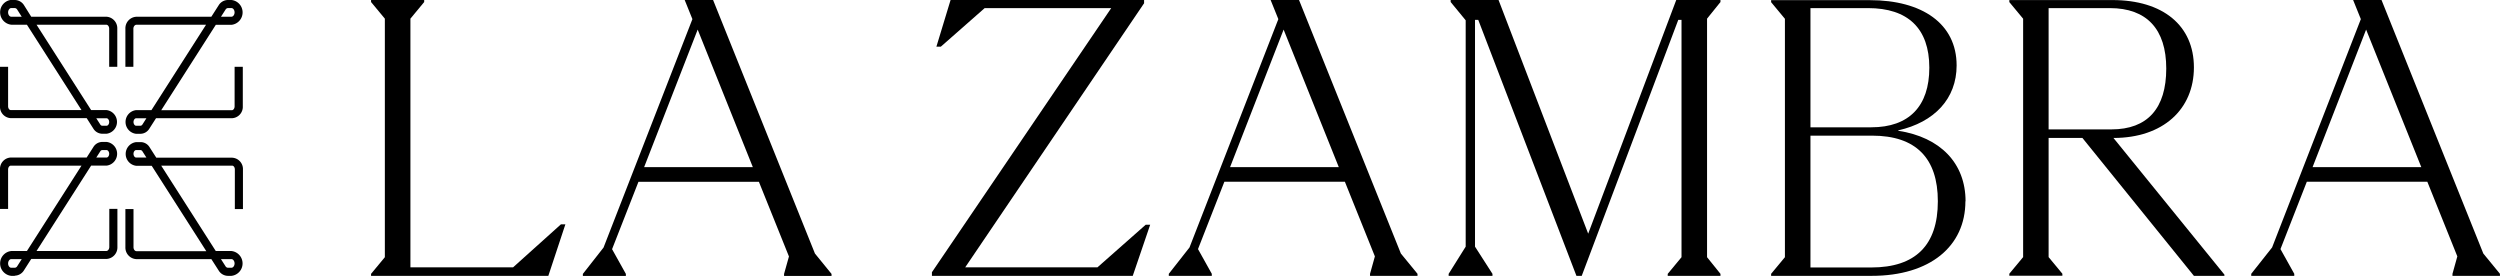
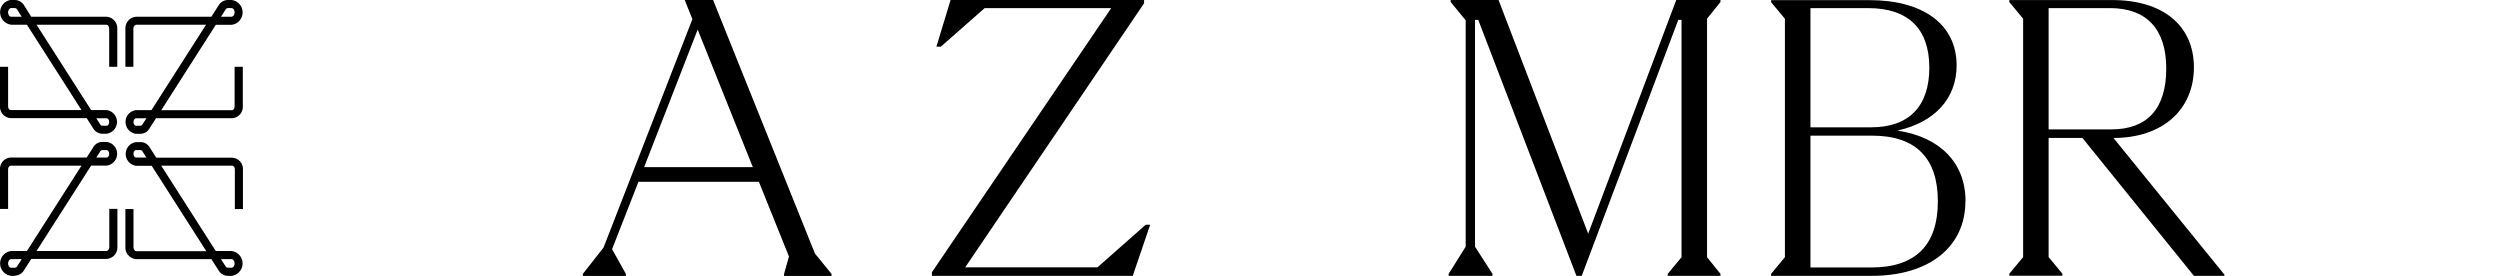
<svg xmlns="http://www.w3.org/2000/svg" class="b-header__logo" data-name="Capa 1" viewBox="0 0 838.96 92.58">
  <defs>
    <clipPath transform="translate(-92.52 -92.58)">
      <rect width="1024" height="277.73" />
    </clipPath>
  </defs>
  <g>
    <path d="M138.21,142.94c-.48,0-.89.58-.89,1.26s.42,1.25.89,1.25h3.44l-1.33-2.08a.83.83,0,0,0-.66-.43Zm28.46,36.6,1.53,2.39a1,1,0,0,0,.79.5h1.2c.57,0,1.05-.66,1.05-1.44s-.48-1.45-1.05-1.45Zm3.52,5.61H169a3.67,3.67,0,0,1-3.08-1.76l-2.47-3.85H138.28a3.88,3.88,0,0,1-3.68-4v-12.8h2.72v12.8c0,.72.44,1.33,1,1.33h23.43l-18.32-28.65h-5.18a4,4,0,0,1,0-7.95h1.45a3.52,3.52,0,0,1,3,1.69l2.27,3.54h25.46a3.82,3.82,0,0,1,3.62,4v13.25h-2.72V149.44c0-.69-.41-1.27-.9-1.27H146.62l18.31,28.65h5.26a4.19,4.19,0,0,1,0,8.33" transform="translate(-92.52 -92.58)" />
    <path d="M124.83,145.45h3.44c.48,0,.89-.58.89-1.25s-.41-1.26-.89-1.26h-1.45a.81.81,0,0,0-.65.43ZM96.29,179.54c-.57,0-1.05.66-1.05,1.45s.48,1.44,1.05,1.44H97.5a1,1,0,0,0,.79-.5l1.52-2.39Zm1.21,5.61H96.29a4.19,4.19,0,0,1,0-8.33h5.26l18.32-28.65H96.14c-.48,0-.9.59-.9,1.27v13.25H92.52V149.44a3.82,3.82,0,0,1,3.62-4h25.47l2.26-3.54a3.53,3.53,0,0,1,2.95-1.69h1.45a4,4,0,0,1,0,7.95H123.1l-18.32,28.65H128.2c.52,0,1-.61,1-1.33v-12.8h2.72v12.8a3.88,3.88,0,0,1-3.68,4H103l-2.46,3.85a3.7,3.7,0,0,1-3.08,1.76" transform="translate(-92.52 -92.58)" />
    <path d="M128.27,134.78c.48,0,.89-.57.89-1.25s-.41-1.26-.89-1.26h-3.44l1.34,2.09a.82.82,0,0,0,.65.42ZM99.81,98.19,98.29,95.8a1,1,0,0,0-.8-.51h-1.2c-.57,0-1.05.67-1.05,1.45s.48,1.45,1.05,1.45Zm-3.52-5.61h1.2a3.69,3.69,0,0,1,3.09,1.75L103,98.19H128.2a3.88,3.88,0,0,1,3.68,4V115h-2.72v-12.8c0-.72-.44-1.33-1-1.33H104.78l18.32,28.65h5.17a4,4,0,0,1,0,7.94h-1.45a3.54,3.54,0,0,1-2.95-1.68l-2.26-3.55H96.14a3.82,3.82,0,0,1-3.62-4V115h2.72v13.25c0,.68.41,1.27.9,1.27h23.73l-18.32-28.65H96.29a4.19,4.19,0,0,1,0-8.33" transform="translate(-92.52 -92.58)" />
    <path d="M141.65,132.27h-3.44c-.47,0-.89.59-.89,1.26s.42,1.25.89,1.25h1.45a.84.84,0,0,0,.66-.42Zm28.54-34.08c.57,0,1.05-.67,1.05-1.45s-.48-1.45-1.05-1.45H169a1,1,0,0,0-.79.51l-1.53,2.39ZM169,92.58h1.2a4.19,4.19,0,0,1,0,8.33h-5.26l-18.31,28.65h23.72c.48,0,.9-.6.9-1.27V115H174v13.25a3.81,3.81,0,0,1-3.62,4H144.88l-2.27,3.55a3.53,3.53,0,0,1-3,1.68h-1.45a4,4,0,0,1,0-7.94h5.18l18.32-28.65H138.28c-.52,0-1,.61-1,1.33V115H134.6v-12.8a3.88,3.88,0,0,1,3.68-4h25.16l2.47-3.86A3.66,3.66,0,0,1,169,92.58" transform="translate(-92.52 -92.58)" />
-     <polygon points="124.52 0 124.52 0.68 129.15 6.26 129.15 86.31 124.52 91.9 124.52 92.58 184.01 92.58 189.73 75.29 188.23 75.29 172.17 89.72 137.73 89.72 137.73 6.26 142.35 0.68 142.35 0 124.52 0" />
    <path d="M326.65,102.51l18.51,46.16H308.68Zm-4.36-9.93L324.88,99l-29.82,76.65-6.94,8.85v.68h14.43v-.68l-4.63-8.3,8.85-22.6H347.2l10.08,25.05-1.64,5.85v.68h15.93v-.68L366,177.66,331.82,92.58Z" transform="translate(-92.52 -92.58)" />
    <polygon points="319 0 314.24 15.66 315.73 15.66 330.44 2.72 372.91 2.72 312.74 91.35 312.74 92.58 380.13 92.58 385.98 75.42 384.48 75.42 368.28 89.72 323.9 89.72 383.94 1.09 383.94 0 319 0" />
-     <path d="M523.28,102.51l18.52,46.16H505.31Zm-4.36-9.93L521.51,99,491.7,175.62l-6.95,8.85v.68h14.43v-.68l-4.63-8.3,8.85-22.6h40.44l10.07,25.05-1.63,5.85v.68h15.93v-.68l-5.58-6.81L528.45,92.58Z" transform="translate(-92.52 -92.58)" />
    <polygon points="562.52 0 532.97 78.42 502.89 0 486.82 0 486.82 0.68 491.86 6.81 491.86 82.77 486.14 91.9 486.14 92.58 500.85 92.58 500.85 91.9 494.99 82.77 494.99 6.67 496.08 6.67 529.03 92.58 530.8 92.58 563.2 6.67 564.29 6.67 564.29 86.31 559.66 91.9 559.66 92.58 577.36 92.58 577.36 91.9 572.86 86.31 572.86 6.26 577.36 0.68 577.36 0 562.52 0" />
    <path d="M742.83,160.1c0-14.43-7.35-22-22.05-22h-20.7v44.24H720.5c14.84,0,22.33-7.49,22.33-22.19M700.08,95.3v40H720.5c12.66,0,19.47-7.08,19.47-20,0-13.2-7.21-20-20.56-20Zm52,64.8c0,15.11-11.85,25.05-31.45,25.05H686.88v-.68l4.63-5.58v-80l-4.63-5.58v-.68H720c17.56,0,29.13,7.89,29.13,21.91,0,11.17-7.48,19.06-19.6,21.79v.13c14.16,2.18,22.6,10.89,22.6,23.69" transform="translate(-92.52 -92.58)" />
    <path d="M780,136h21.1c12.11,0,18.38-7.07,18.38-20.42,0-13.2-6.54-20.28-18.93-20.28H780ZM839,184.74v.41H828.76l-37.43-46.29H780v40l4.62,5.58v.68H766.82v-.68l4.63-5.58v-80l-4.63-5.58v-.68H801.4c17,0,27.36,8.57,27.36,22.6s-10.34,23.68-27,23.68Z" transform="translate(-92.52 -92.58)" />
-     <path d="M886.55,102.51l18.52,46.16H868.58Zm-4.36-9.93L884.78,99,855,175.62l-7,8.85v.68h14.44v-.68l-4.63-8.3,8.84-22.6h40.44l10.07,25.05-1.63,5.85v.68h15.93v-.68l-5.58-6.81L891.72,92.58Z" transform="translate(-92.52 -92.58)" />
  </g>
</svg>